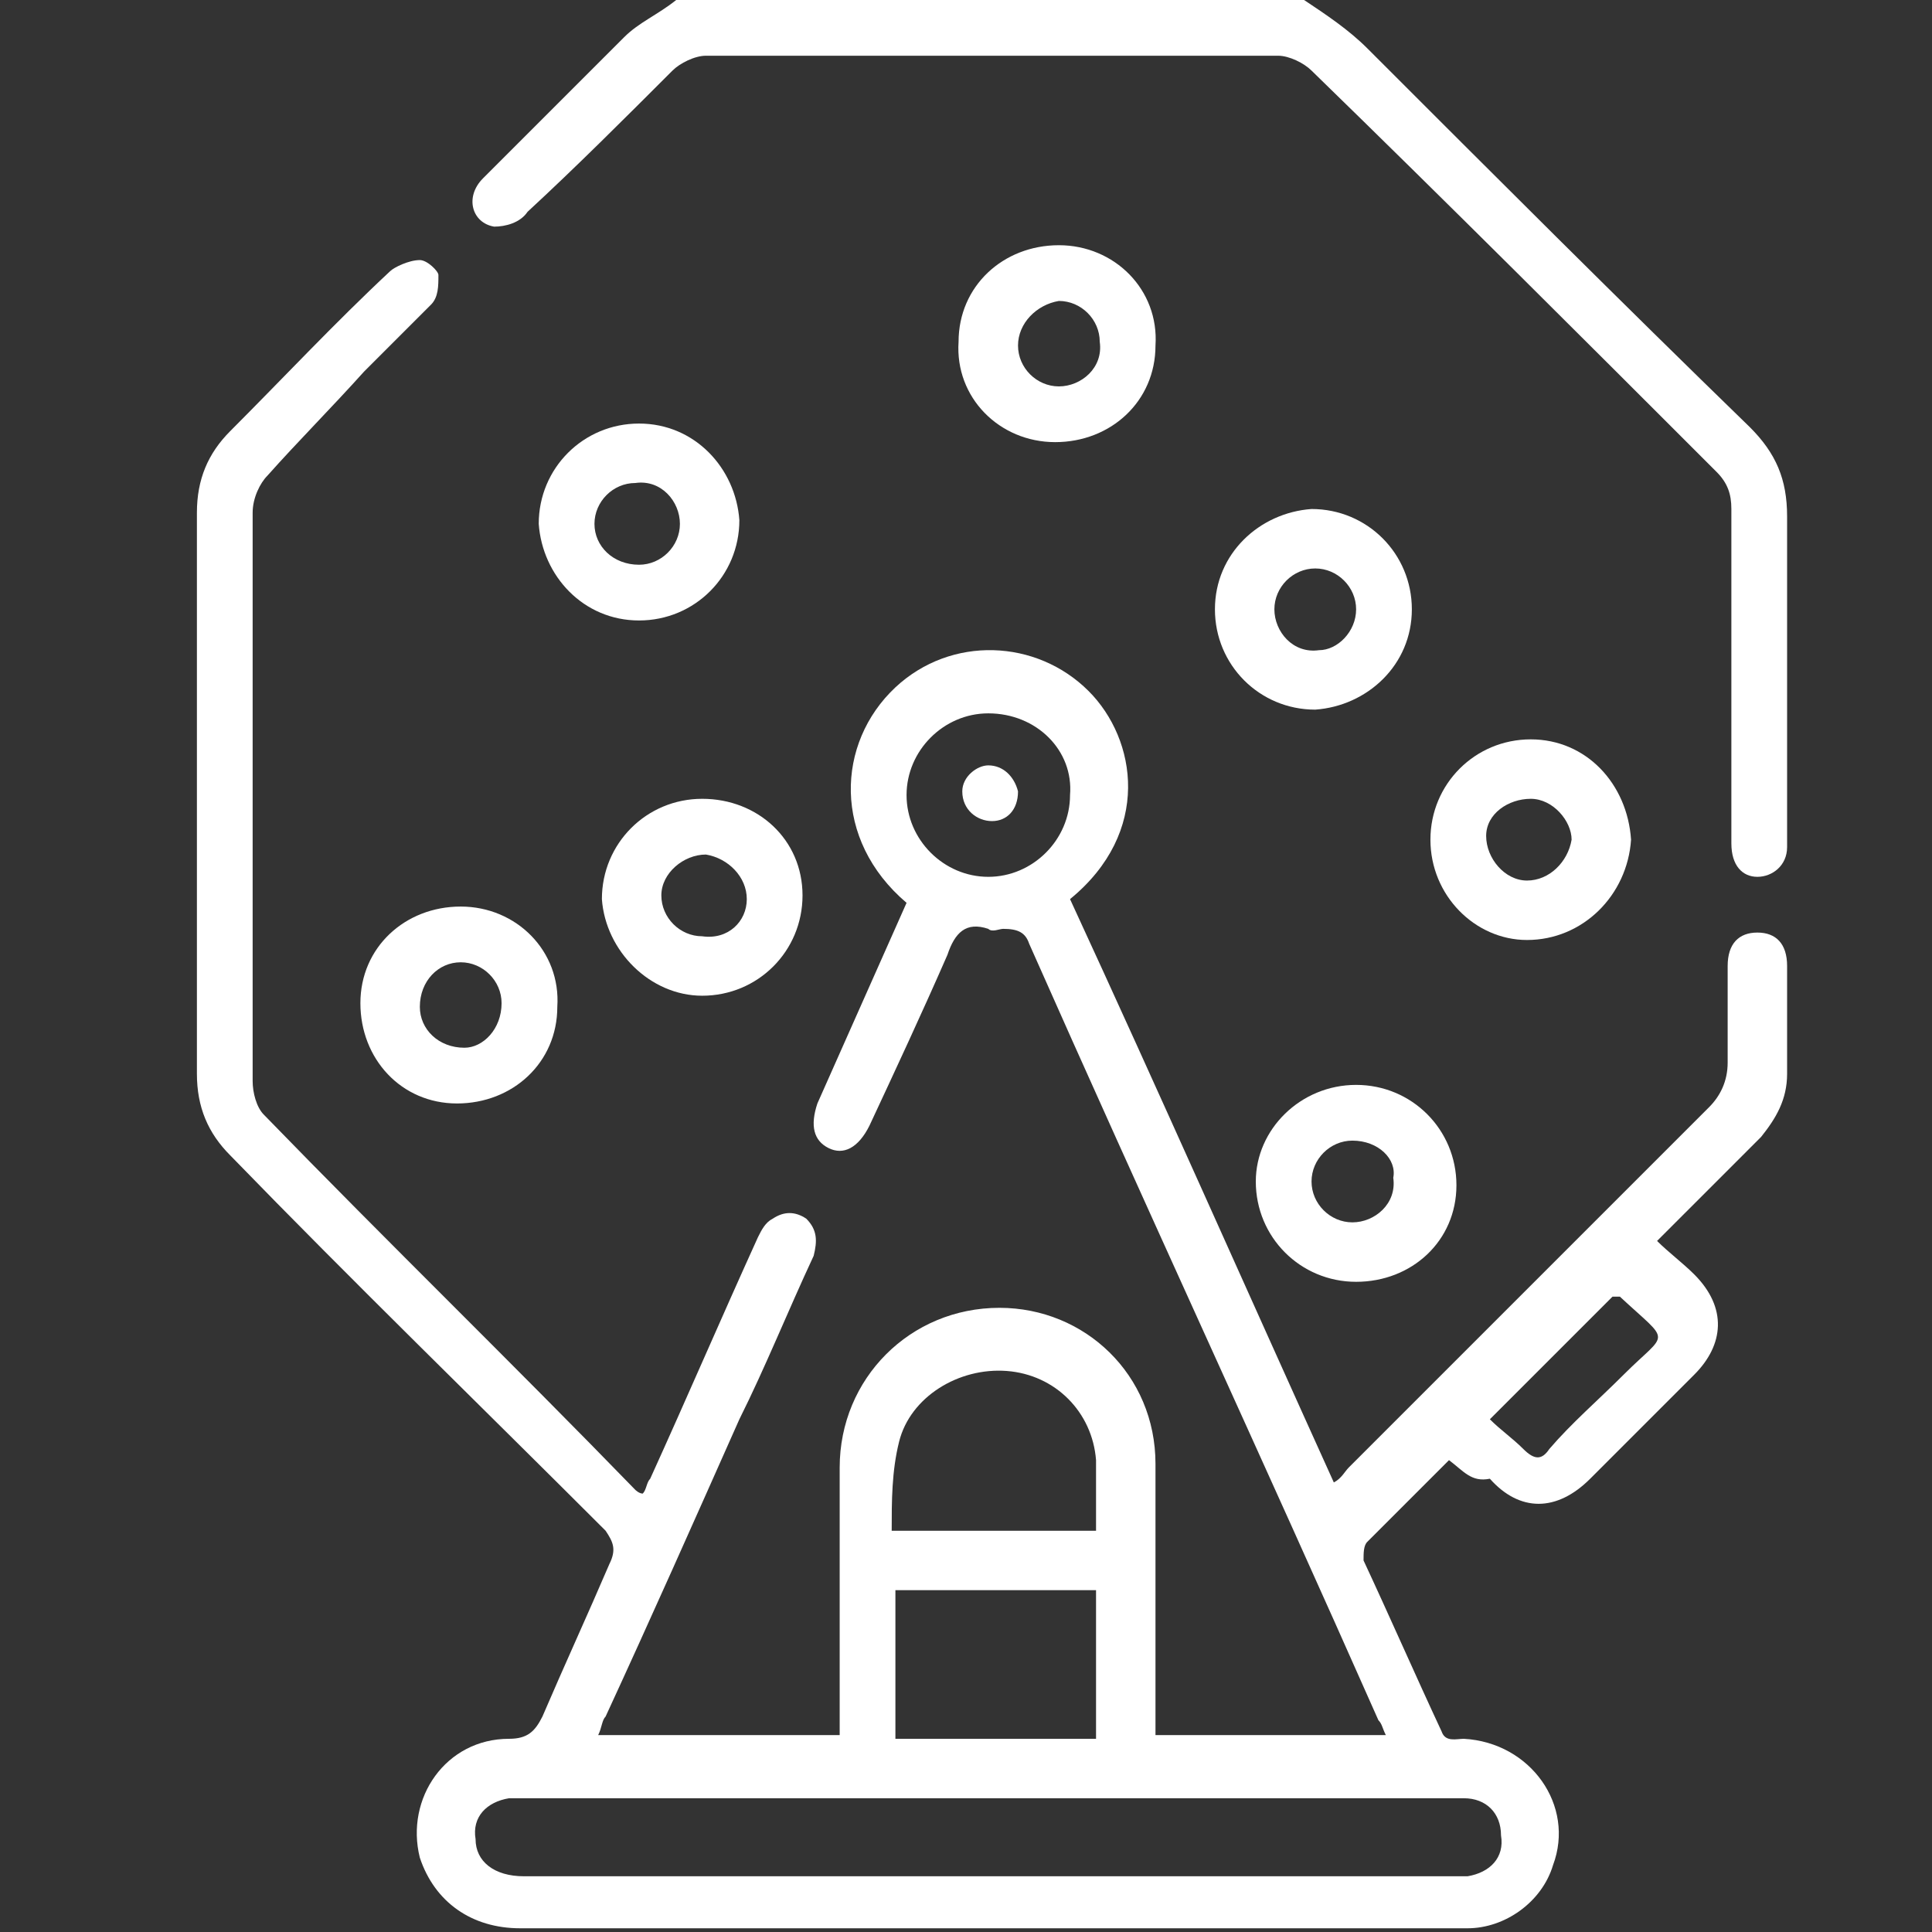
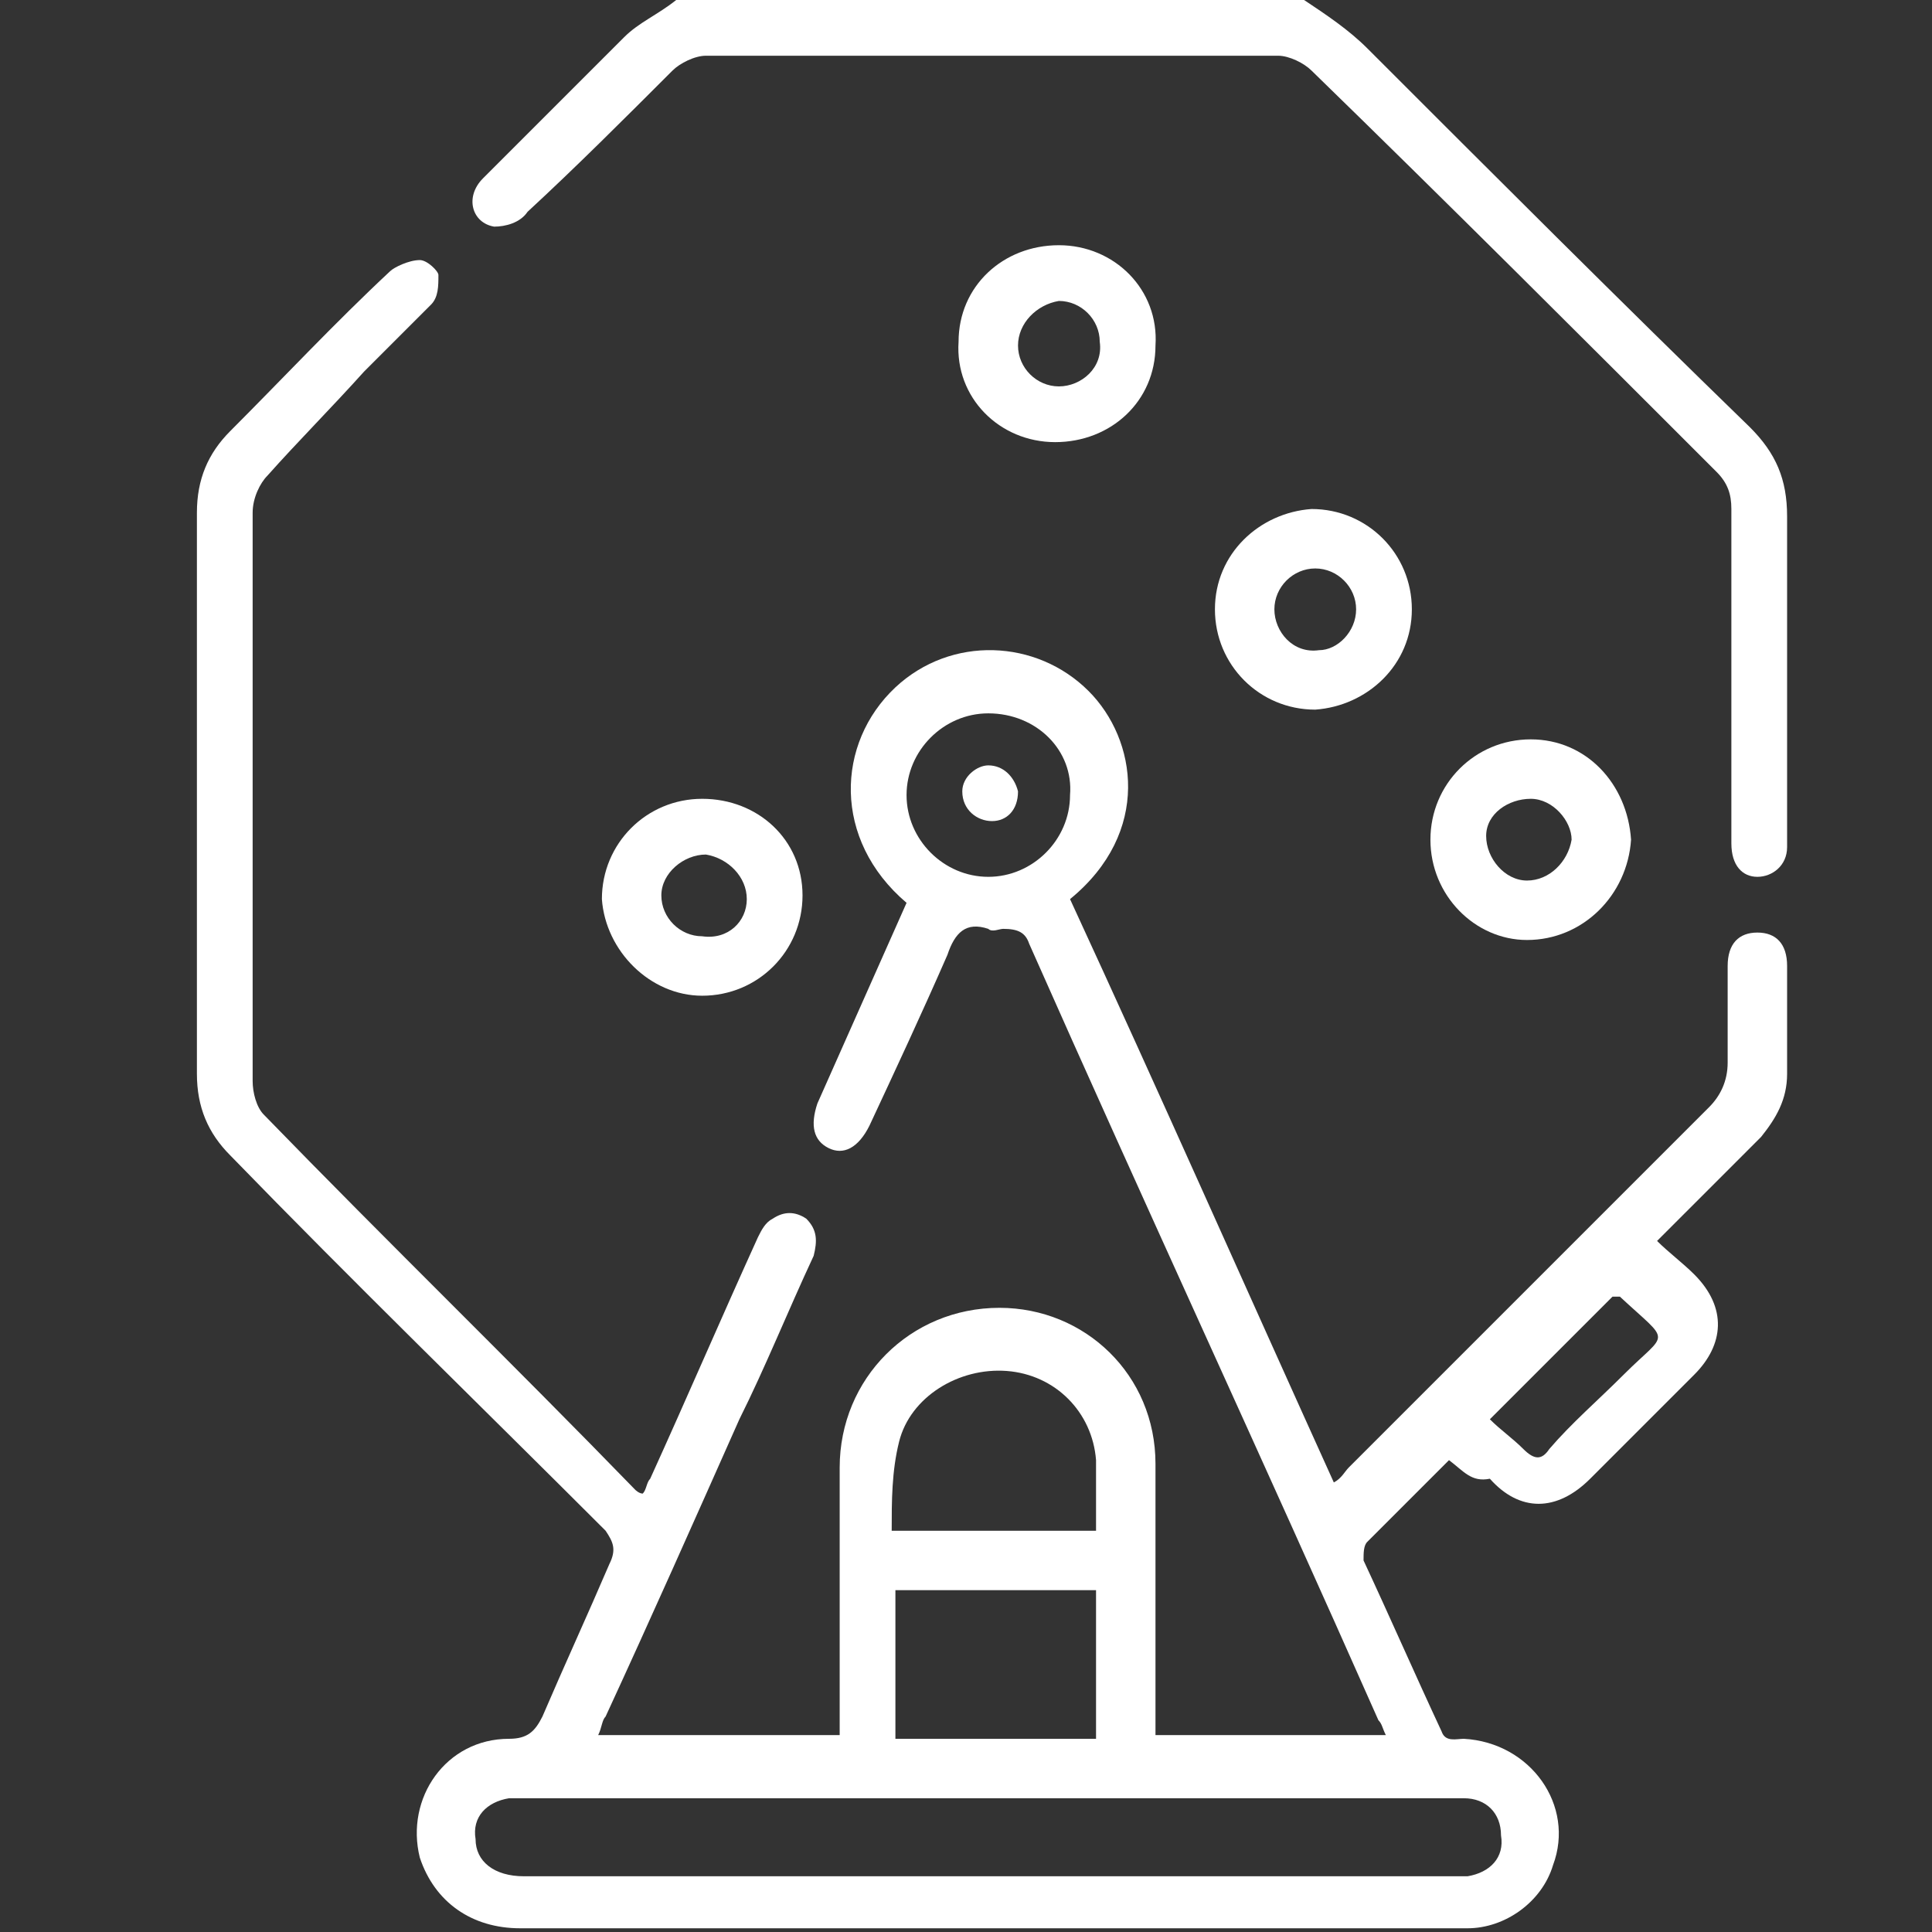
<svg xmlns="http://www.w3.org/2000/svg" version="1.1" id="Layer_1" x="0px" y="0px" viewBox="0 0 52 52" style="enable-background:new 0 0 52 52;" xml:space="preserve">
  <rect x="0" y="0" width="52" height="52" fill="#333333" stroke="none" />
  <style type="text/css">
	.st0{fill:#FFFFFF;}
</style>
  <g>
    <path class="st0" d="M35.1,0c0.6,0.4,1.2,0.8,1.7,1.3c3.4,3.4,6.8,6.8,10.3,10.2c0.7,0.7,1,1.4,1,2.4c0,2.8,0,5.7,0,8.5   c0,0.1,0,0.3,0,0.4c0,0.5-0.4,0.8-0.8,0.8c-0.4,0-0.7-0.3-0.7-0.9c0-1.9,0-3.8,0-5.7c0-1.1,0-2.2,0-3.3c0-0.4-0.1-0.7-0.4-1   c-3.6-3.6-7.2-7.2-10.9-10.8c-0.2-0.2-0.6-0.4-0.9-0.4c-5.1,0-10.3,0-15.4,0c-0.3,0-0.7,0.2-0.9,0.4c-1.3,1.3-2.6,2.6-3.9,3.8   C14,6,13.6,6.1,13.3,6.1C12.7,6,12.5,5.3,13,4.8c0.7-0.7,1.3-1.3,2-2c0.6-0.6,1.2-1.2,1.8-1.8c0.4-0.4,0.9-0.6,1.4-1   C23.8,0,29.5,0,35.1,0z" />
    <path class="st0" d="M39,39.3c-0.8,0.8-1.5,1.5-2.2,2.2c-0.1,0.1-0.1,0.3-0.1,0.5c0.7,1.5,1.4,3.1,2.1,4.6c0.1,0.3,0.4,0.2,0.6,0.2   c1.8,0.1,3,1.8,2.4,3.4c-0.3,1-1.3,1.7-2.3,1.7c-0.1,0-0.2,0-0.3,0c-8.4,0-16.8,0-25.2,0c-1.3,0-2.3-0.7-2.7-1.9   c-0.4-1.6,0.7-3.2,2.4-3.2c0.5,0,0.7-0.2,0.9-0.6c0.6-1.4,1.2-2.7,1.8-4.1c0.2-0.4,0.1-0.6-0.1-0.9c-3.4-3.4-6.8-6.7-10.1-10.1   c-0.6-0.6-0.9-1.3-0.9-2.2c0-5,0-10.1,0-15.1c0-0.9,0.3-1.6,0.9-2.2c1.4-1.4,2.8-2.9,4.3-4.3C10.6,7.2,11,7,11.3,7   c0.2,0,0.5,0.3,0.5,0.4c0,0.3,0,0.6-0.2,0.8c-0.6,0.6-1.2,1.2-1.8,1.8C8.9,11,8,11.9,7.2,12.8c-0.2,0.2-0.4,0.6-0.4,1   c0,5.1,0,10.2,0,15.3c0,0.3,0.1,0.7,0.3,0.9c3.3,3.4,6.7,6.7,10,10.1c0,0,0.1,0.1,0.2,0.1c0.1-0.1,0.1-0.3,0.2-0.4   c1-2.2,1.9-4.3,2.9-6.5c0.1-0.2,0.2-0.4,0.4-0.5c0.3-0.2,0.6-0.2,0.9,0c0.3,0.3,0.3,0.6,0.2,1c-0.7,1.5-1.3,3-2,4.4   c-1.2,2.7-2.4,5.4-3.6,8c-0.1,0.1-0.1,0.3-0.2,0.5c2.2,0,4.3,0,6.5,0c0-0.2,0-0.4,0-0.6c0-2.2,0-4.4,0-6.6c0-2.4,1.9-4.3,4.3-4.3   c2.3,0,4.2,1.8,4.2,4.2c0,2.2,0,4.5,0,6.7c0,0.2,0,0.4,0,0.6c2.1,0,4.1,0,6.2,0c-0.1-0.2-0.1-0.3-0.2-0.4c-3.1-7-6.3-13.9-9.4-20.9   c-0.1-0.3-0.3-0.4-0.7-0.4c-0.1,0-0.3,0.1-0.4,0c-0.6-0.2-0.9,0.1-1.1,0.7c-0.7,1.6-1.4,3.1-2.1,4.6c-0.3,0.6-0.7,0.8-1.1,0.6   c-0.4-0.2-0.5-0.6-0.3-1.2c0.8-1.8,1.6-3.6,2.4-5.4c-2-1.7-1.9-4.3-0.3-5.8c1.5-1.4,3.8-1.3,5.2,0.1c1.3,1.3,1.7,3.8-0.5,5.6   c2.4,5.2,4.7,10.4,7.1,15.7c0.2-0.1,0.3-0.3,0.4-0.4c3.2-3.2,6.5-6.5,9.7-9.7c0.3-0.3,0.5-0.7,0.5-1.2c0-0.9,0-1.7,0-2.6   c0-0.6,0.3-0.9,0.8-0.9c0.5,0,0.8,0.3,0.8,0.9c0,1,0,2,0,2.9c0,0.7-0.3,1.2-0.7,1.7c-0.9,0.9-1.8,1.8-2.8,2.8   c0.3,0.3,0.7,0.6,1,0.9c0.9,0.9,0.8,1.9,0,2.7c-0.9,0.9-1.8,1.8-2.8,2.8c-0.9,0.9-1.9,0.9-2.7,0C39.6,39.9,39.4,39.6,39,39.3z    M26.6,50.5c4.1,0,8.3,0,12.4,0c0.2,0,0.3,0,0.5,0c0.6-0.1,1-0.5,0.9-1.1c0-0.6-0.4-1-1-1c-0.2,0-0.3,0-0.5,0c-8.2,0-16.5,0-24.7,0   c-0.2,0-0.3,0-0.5,0c-0.6,0.1-1,0.5-0.9,1.1c0,0.6,0.5,1,1.3,1C18.3,50.5,22.5,50.5,26.6,50.5z M29.5,46.8c0-1.3,0-2.6,0-4   c-1.8,0-3.6,0-5.4,0c0,1.3,0,2.6,0,4C25.9,46.8,27.7,46.8,29.5,46.8z M24,41.2c1.9,0,3.7,0,5.5,0c0-0.7,0-1.3,0-1.9   c-0.1-1.3-1.1-2.3-2.4-2.4c-1.3-0.1-2.6,0.7-2.9,1.9C24,39.6,24,40.4,24,41.2z M26.6,19.2c-1.2,0-2.2,1-2.2,2.2   c0,1.2,1,2.2,2.2,2.2c1.2,0,2.2-1,2.2-2.2C28.9,20.2,27.9,19.2,26.6,19.2z M43.4,34.9c-0.5,0.5-1.1,1.1-1.6,1.6   c-0.6,0.6-1.1,1.1-1.7,1.7c0.3,0.3,0.6,0.5,0.9,0.8c0.3,0.3,0.5,0.3,0.7,0c0.6-0.7,1.3-1.3,2-2c1.2-1.2,1.3-0.8-0.1-2.1   C43.5,34.9,43.5,34.9,43.4,34.9z" />
    <path class="st0" d="M41.1,25.3c-1.4,0-2.6-1.2-2.6-2.7c0-1.5,1.2-2.7,2.7-2.7c1.5,0,2.6,1.2,2.7,2.7   C43.8,24.1,42.6,25.3,41.1,25.3z M41.2,21.5c-0.6,0-1.2,0.4-1.2,1c0,0.6,0.5,1.2,1.1,1.2c0.6,0,1.1-0.5,1.2-1.1   C42.3,22.1,41.8,21.5,41.2,21.5z" />
    <path class="st0" d="M32.7,16.4c0-1.5,1.2-2.6,2.6-2.7c1.5,0,2.7,1.2,2.7,2.7c0,1.5-1.2,2.6-2.6,2.7C33.9,19.1,32.7,17.9,32.7,16.4   z M36.5,16.4c0-0.6-0.5-1.1-1.1-1.1c-0.6,0-1.1,0.5-1.1,1.1c0,0.6,0.5,1.2,1.2,1.1C36,17.5,36.5,17,36.5,16.4z" />
-     <path class="st0" d="M31.1,9.3c0,1.5-1.2,2.6-2.7,2.6c-1.5,0-2.7-1.2-2.6-2.7c0-1.5,1.2-2.6,2.7-2.6C30,6.6,31.2,7.8,31.1,9.3z    M27.4,9.3c0,0.6,0.5,1.1,1.1,1.1c0.6,0,1.2-0.5,1.1-1.2c0-0.6-0.5-1.1-1.1-1.1C27.9,8.2,27.4,8.7,27.4,9.3z" />
+     <path class="st0" d="M31.1,9.3c0,1.5-1.2,2.6-2.7,2.6c-1.5,0-2.7-1.2-2.6-2.7c0-1.5,1.2-2.6,2.7-2.6C30,6.6,31.2,7.8,31.1,9.3z    M27.4,9.3c0,0.6,0.5,1.1,1.1,1.1c0.6,0,1.2-0.5,1.1-1.2c0-0.6-0.5-1.1-1.1-1.1C27.9,8.2,27.4,8.7,27.4,9.3" />
    <path class="st0" d="M21.6,24.1c0,1.5-1.2,2.7-2.7,2.7c-1.4,0-2.6-1.2-2.7-2.6c0-1.5,1.2-2.7,2.7-2.7   C20.4,21.5,21.6,22.6,21.6,24.1z M20.1,24.2c0-0.6-0.5-1.1-1.1-1.2c-0.6,0-1.2,0.5-1.2,1.1c0,0.6,0.5,1.1,1.1,1.1   C19.6,25.3,20.1,24.8,20.1,24.2z" />
-     <path class="st0" d="M17.2,11.4c1.5,0,2.6,1.2,2.7,2.6c0,1.5-1.2,2.7-2.7,2.7c-1.5,0-2.6-1.2-2.7-2.6   C14.5,12.6,15.7,11.4,17.2,11.4z M17.2,15.2c0.6,0,1.1-0.5,1.1-1.1c0-0.6-0.5-1.2-1.2-1.1c-0.6,0-1.1,0.5-1.1,1.1   C16,14.7,16.5,15.2,17.2,15.2z" />
-     <path class="st0" d="M9.7,27c0-1.5,1.2-2.6,2.7-2.6c1.5,0,2.7,1.2,2.6,2.7c0,1.5-1.2,2.6-2.7,2.6C10.8,29.7,9.7,28.5,9.7,27z    M13.5,27c0-0.6-0.5-1.1-1.1-1.1c-0.6,0-1.1,0.5-1.1,1.2c0,0.6,0.5,1.1,1.2,1.1C13,28.2,13.5,27.7,13.5,27z" />
-     <path class="st0" d="M36.5,29.2c1.5,0,2.7,1.2,2.7,2.7c0,1.5-1.2,2.6-2.7,2.6c-1.5,0-2.7-1.2-2.7-2.7C33.8,30.4,35,29.2,36.5,29.2z    M36.4,30.7c-0.6,0-1.1,0.5-1.1,1.1c0,0.6,0.5,1.1,1.1,1.1c0.6,0,1.2-0.5,1.1-1.2C37.6,31.2,37.1,30.7,36.4,30.7z" />
    <path class="st0" d="M26.7,22.1c-0.4,0-0.8-0.3-0.8-0.8c0-0.4,0.4-0.7,0.7-0.7c0.4,0,0.7,0.3,0.8,0.7   C27.4,21.8,27.1,22.1,26.7,22.1z" />
  </g>
</svg>